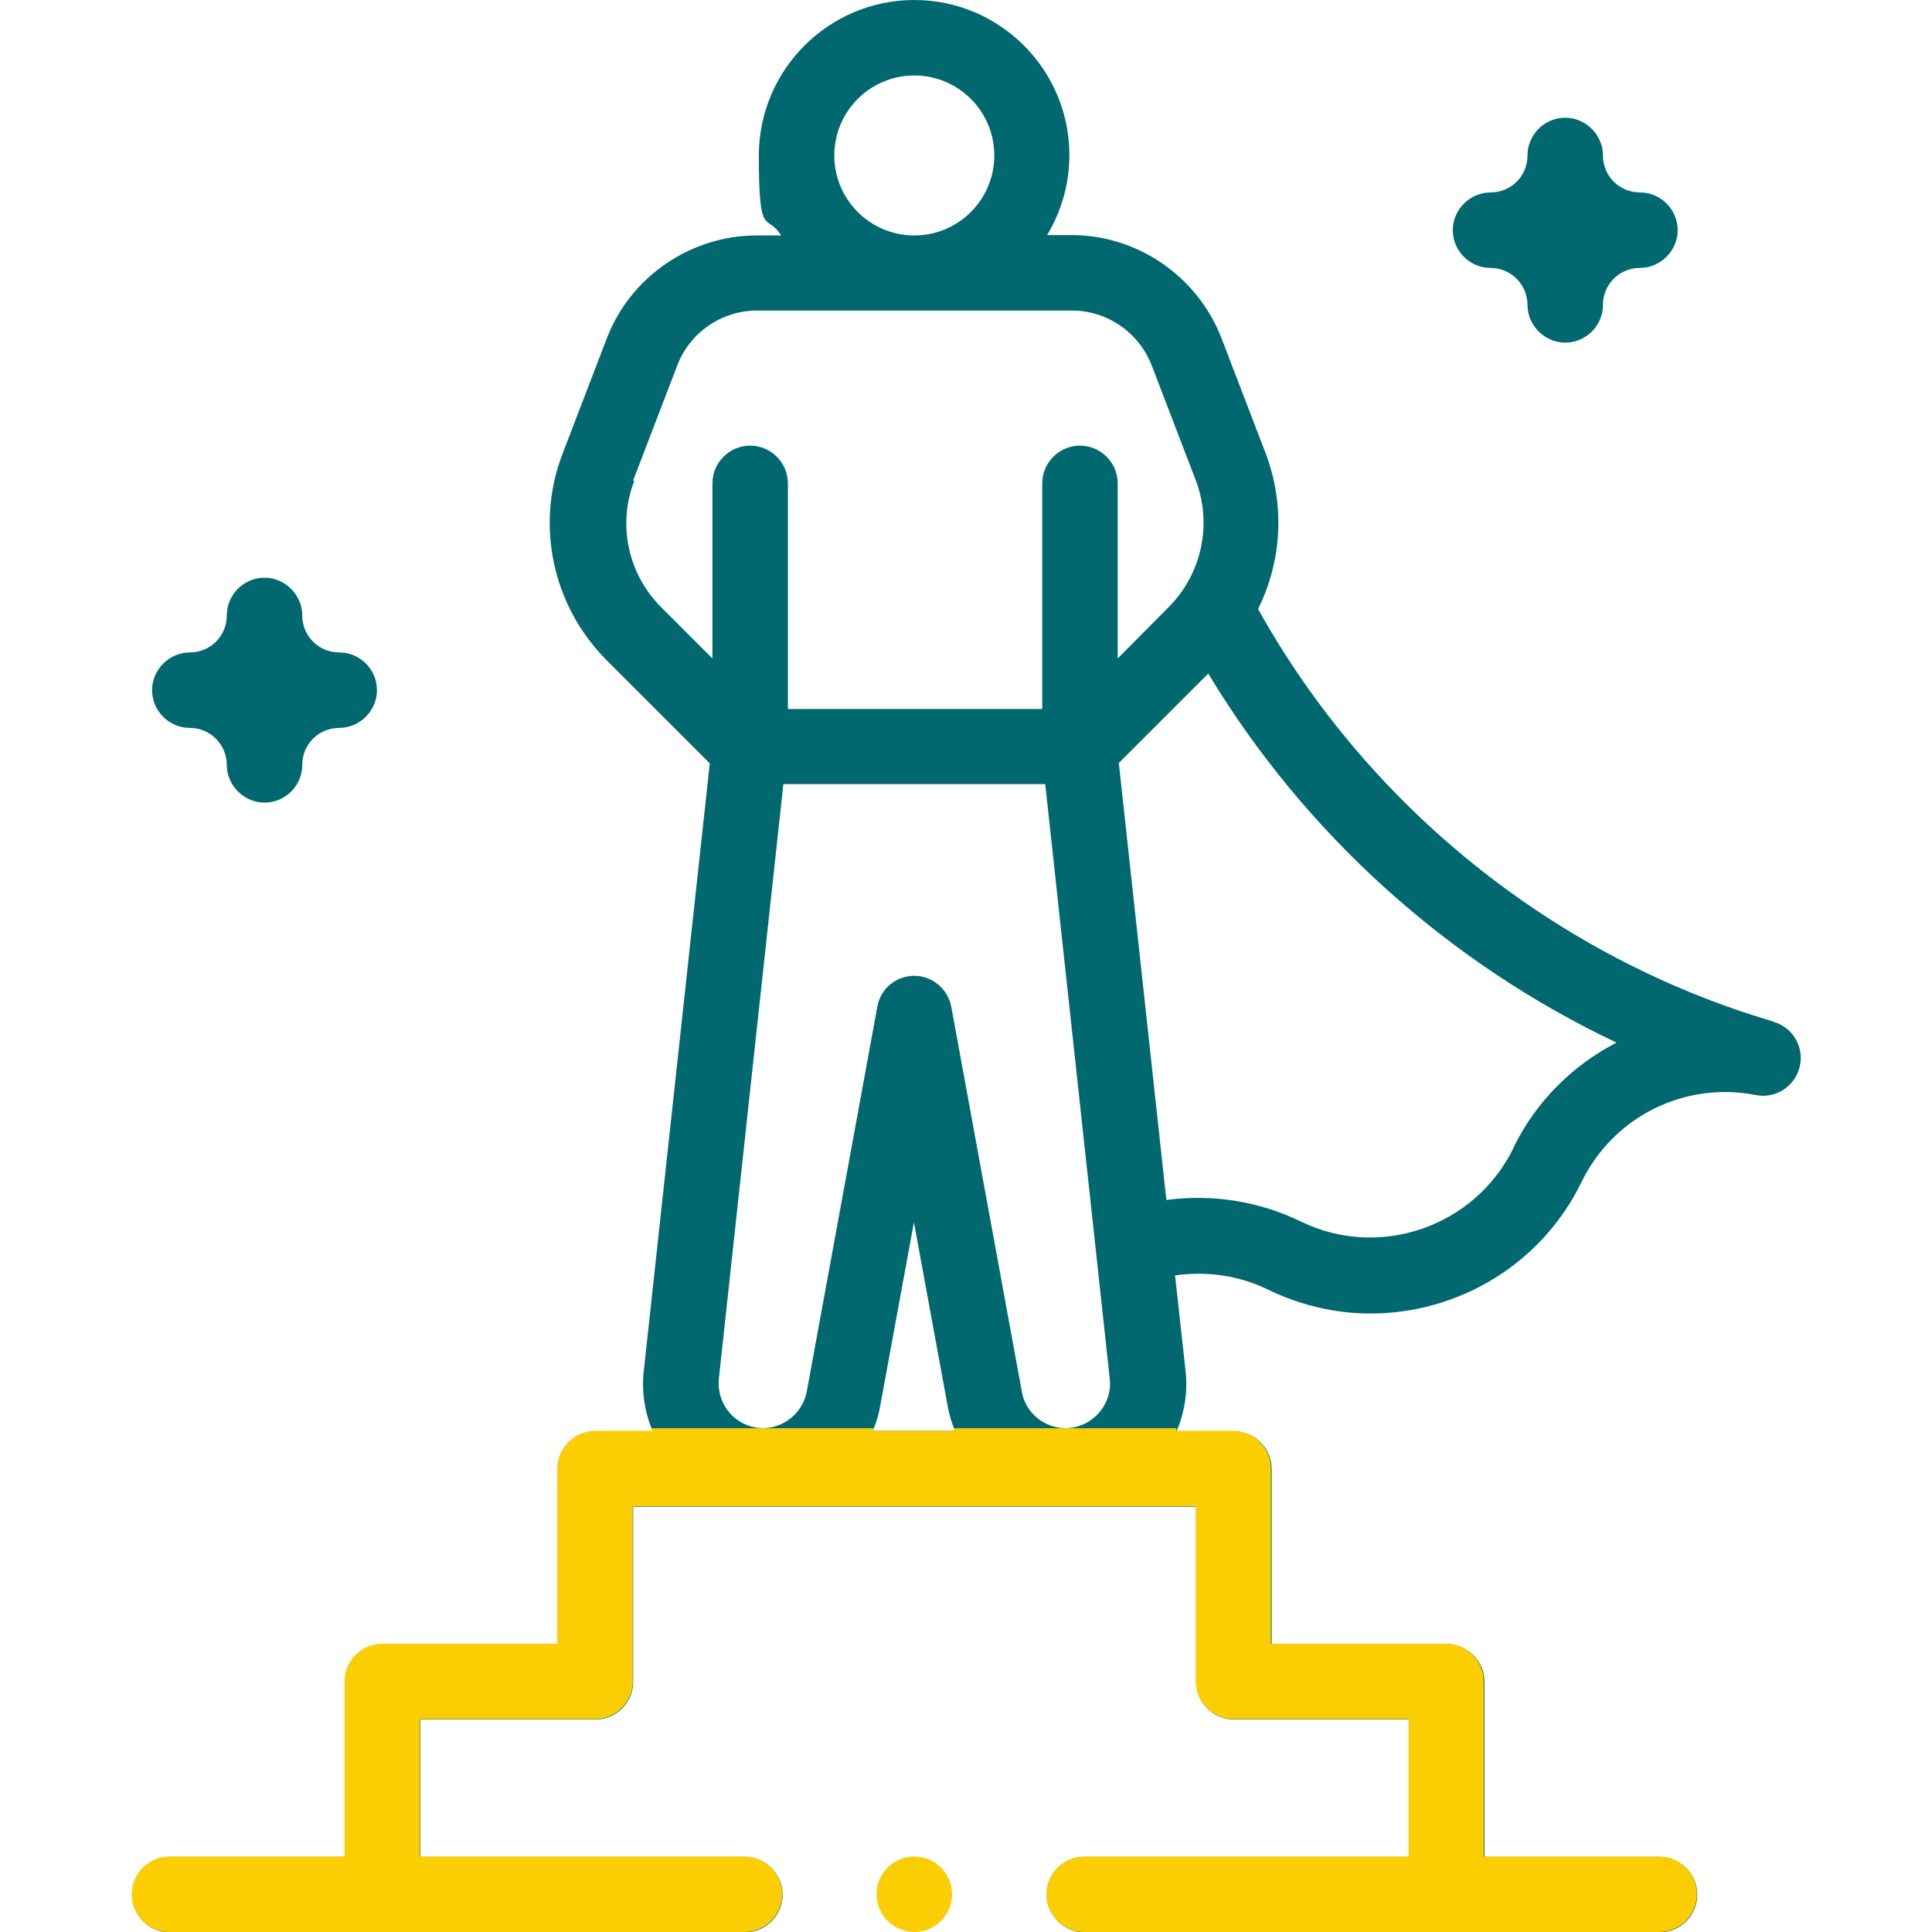
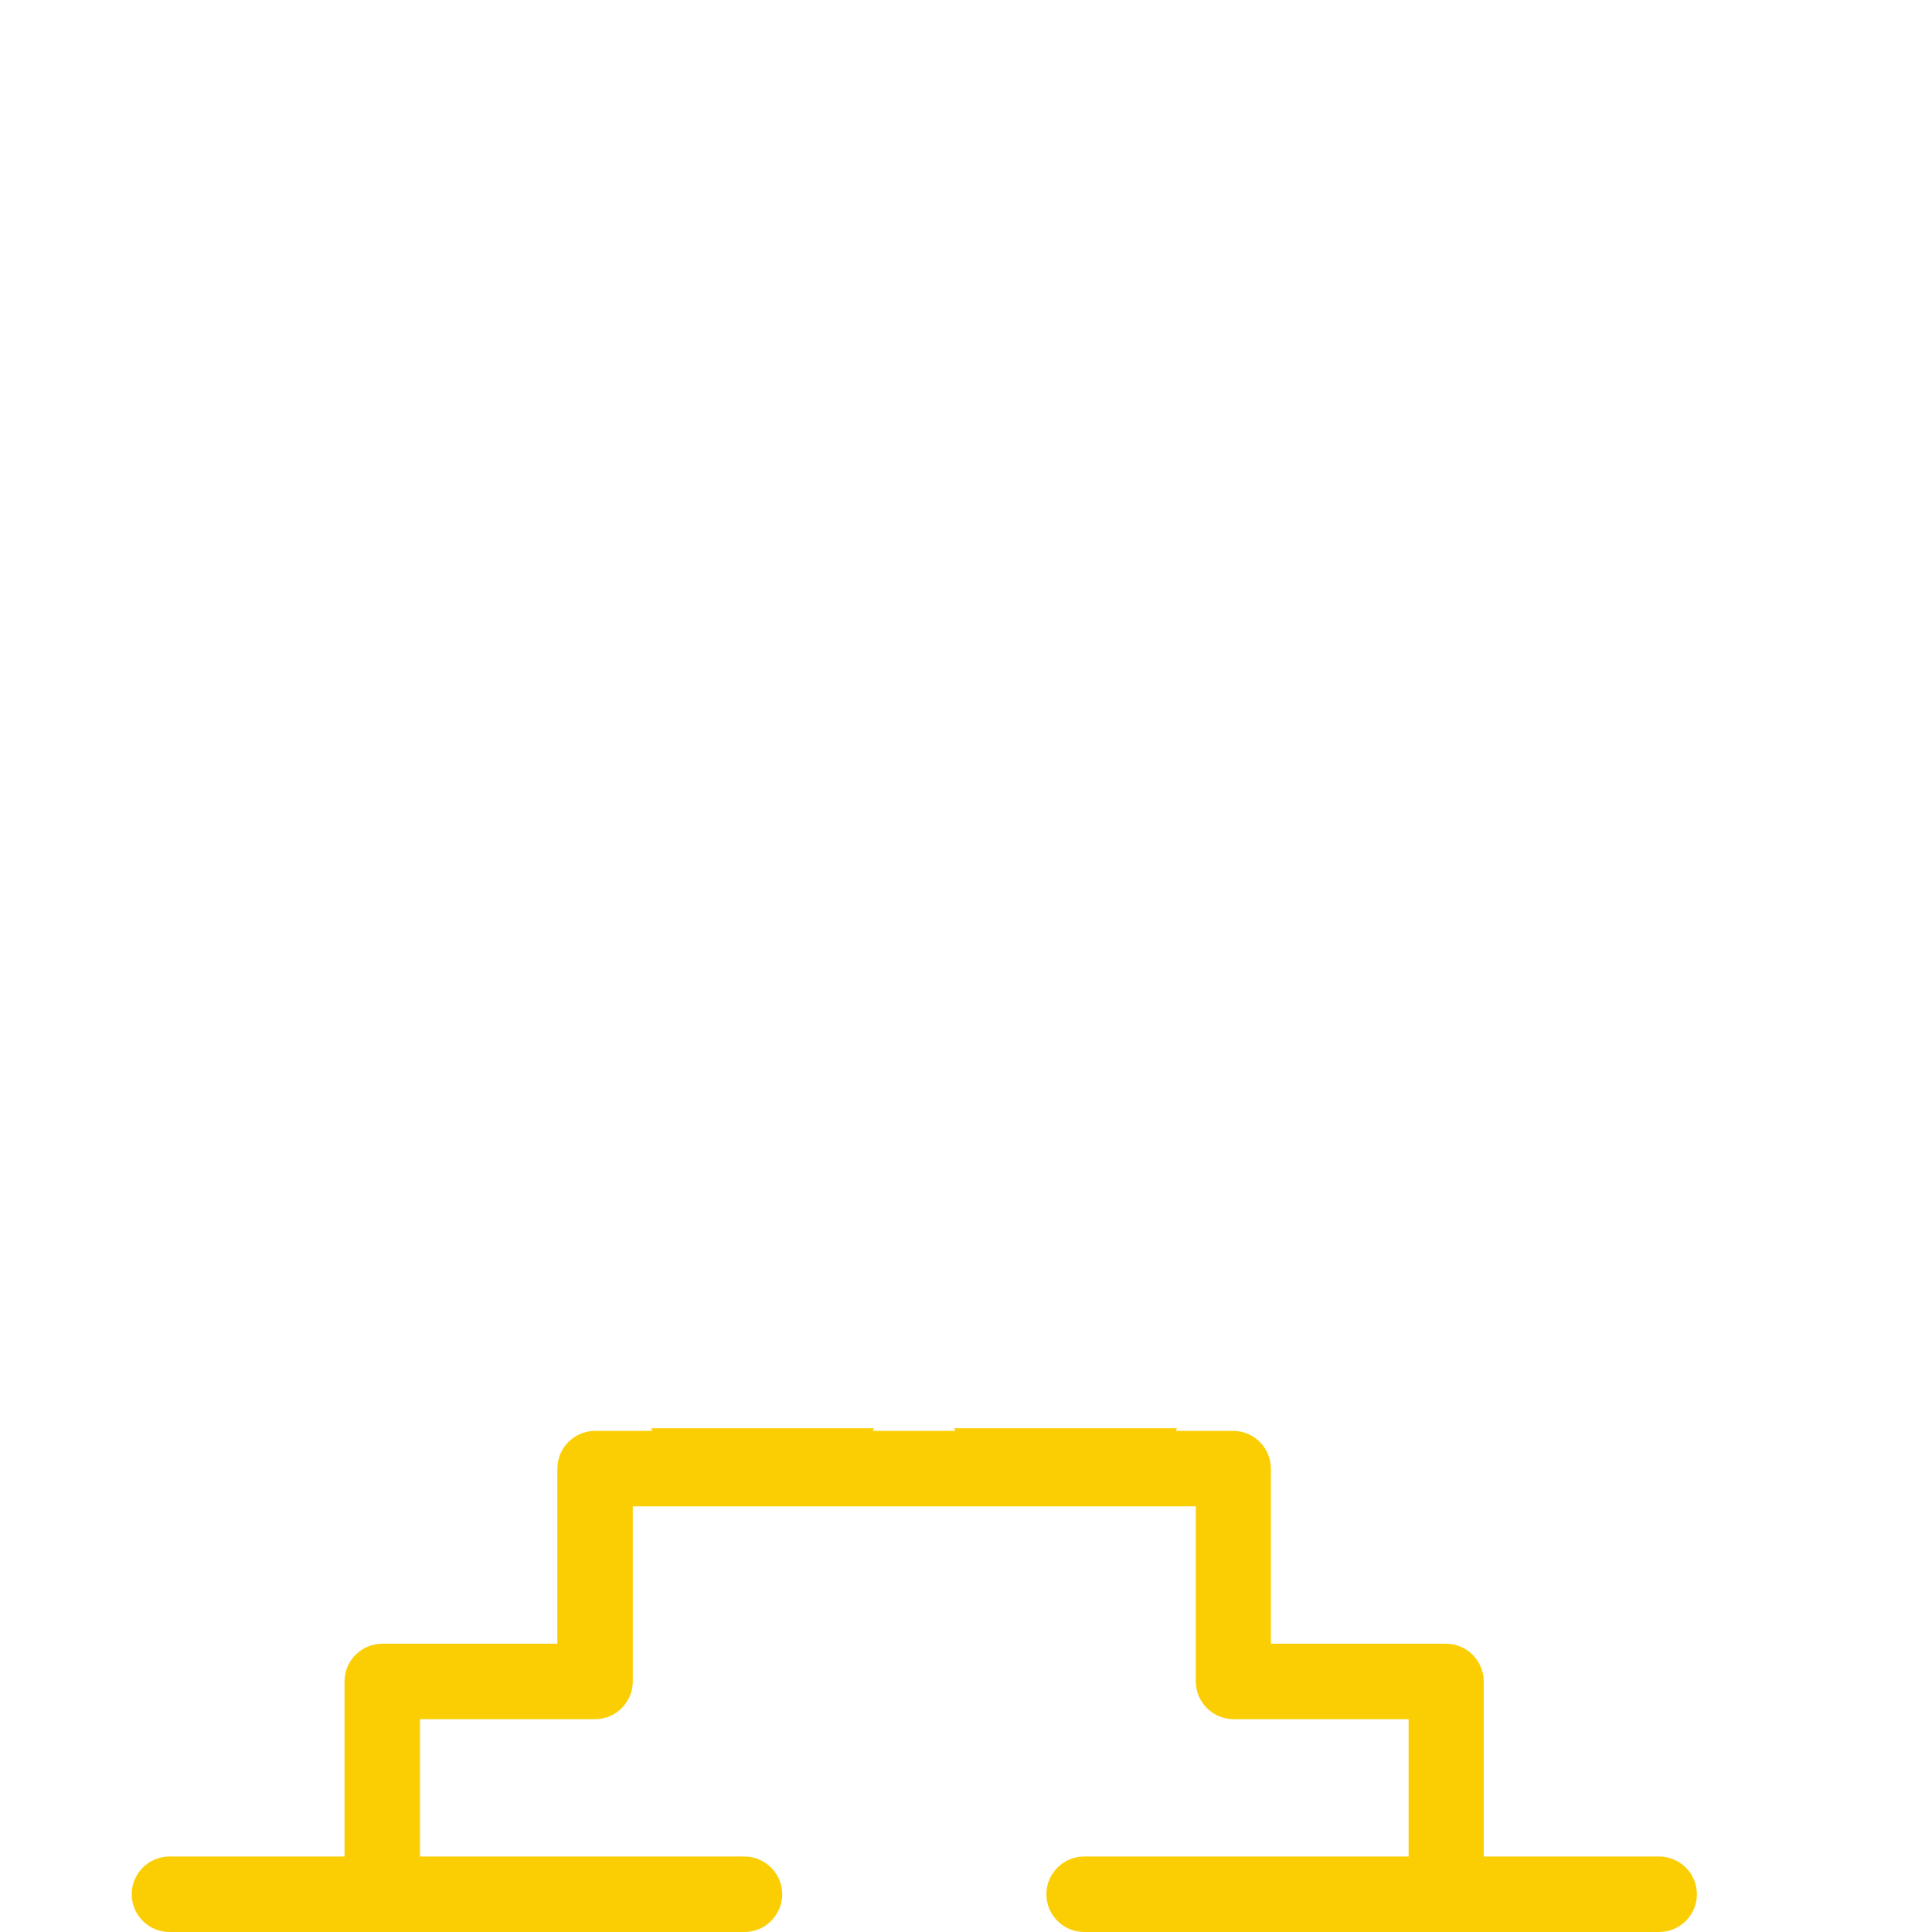
<svg xmlns="http://www.w3.org/2000/svg" version="1.1" viewBox="0 0 512 512">
  <defs>
    <style>
      .cls-1 {
        fill: #fbce03;
      }

      .cls-2 {
        fill: #00686e;
      }
    </style>
  </defs>
  <g>
    <g id="Capa_1">
      <g id="Capa_1-2" data-name="Capa_1">
        <g>
-           <path class="cls-2" d="M469.9,270.7c-57.7-17-107.2-56.7-136.5-109.3,6.3-12.7,7.2-27.6,2-41.3l-11.7-30.5c-6.3-16.3-22.2-27.3-39.7-27.3h-6.5c3.7-6.2,5.9-13.4,5.9-21.2,0-22.6-18.4-41.1-41.1-41.1s-41.2,18.5-41.2,41.2,2.1,15,5.9,21.2h-6.5c-17.5,0-33.5,11-39.7,27.3l-11.7,30.5c-7.3,18.9-2.7,40.4,11.7,54.8l27.3,27.3-17.5,161.1c-.6,5.6.3,11.1,2.4,15.9h-15.2c-5.5,0-10,4.5-10,10v46.4h-46.4c-5.5,0-10,4.5-10,10v46.4h-46.4c-5.5,0-10,4.5-10,10s4.5,10,10,10h152.4c5.5,0,10-4.5,10-10s-4.5-10-10-10h-86v-36.4h46.4c5.5,0,10-4.5,10-10v-46.4h149.2v46.4c0,5.5,4.5,10,10,10h46.4v36.4h-86c-5.5,0-10,4.5-10,10s4.5,10,10,10h152.4c5.5,0,10-4.5,10-10s-4.5-10-10-10h-46.4v-46.4c0-5.5-4.5-10-10-10h-46.4v-46.4c0-5.5-4.5-10-10-10h-15.2c2.1-4.9,3-10.3,2.4-15.9l-2.8-25.4c8.4-1.2,17,0,24.7,3.8,8.7,4.2,18,6.3,27.1,6.3,23.1,0,45.3-12.9,56-35,8.4-17.2,27.3-26.6,46.1-22.9h0c.6.1,1.3.2,1.9.2,4.3,0,8.3-2.8,9.6-7.2,1.6-5.3-1.5-10.9-6.8-12.4h-.1ZM221.1,41.2c0-11.7,9.5-21.2,21.2-21.2s21.2,9.5,21.2,21.2-9.5,21.2-21.2,21.2-21.2-9.5-21.2-21.2ZM167.8,127.3l11.7-30.5c3.3-8.7,11.8-14.5,21.1-14.5h83.5c9.3,0,17.7,5.8,21.1,14.5l11.7,30.5c4.4,11.6,1.6,24.7-7.1,33.5l-13.6,13.7v-46.4c0-5.5-4.5-10-10-10s-10,4.5-10,10v59.8h-67.4v-59.8c0-5.5-4.5-10-10-10s-10,4.5-10,10v46.4l-13.6-13.6c-8.8-8.8-11.6-21.9-7.1-33.5h-.3ZM207.5,207.8h69.5l17.1,157.6c.7,6.1-3.6,11.8-9.7,12.9-6.3,1.1-12.5-3.1-13.6-9.5l-18.7-102c-.9-4.7-5-8.2-9.8-8.2s-9,3.4-9.8,8.2l-18.7,102c-1.2,6.3-7.3,10.6-13.6,9.5-6.1-1.1-10.3-6.7-9.7-12.9l17.1-157.6h0ZM231.3,379.2c.9-2.1,1.6-4.4,2-6.8l8.9-48.5,8.9,48.5c.4,2.4,1.1,4.6,2,6.8h-21.9.1ZM401.1,304.2c-10.2,20.9-35.5,29.7-56.4,19.5-11.1-5.4-23.5-7.3-35.6-5.7l-12.6-115.8,23.7-23.7c25.6,42.5,63.6,76.7,108.2,97.8-11.6,6-21.4,15.6-27.4,28h0Z" />
-           <path class="cls-2" d="M395,71c5.4,0,9.8,4.4,9.8,9.8s4.5,10,10,10,10-4.5,10-10,4.4-9.8,9.8-9.8,10-4.5,10-10-4.5-10-10-10-9.8-4.4-9.8-9.8-4.5-10-10-10-10,4.5-10,10-4.4,9.8-9.8,9.8-10,4.5-10,10,4.5,10,10,10Z" />
-           <path class="cls-2" d="M50.3,192.9c5.4,0,9.8,4.4,9.8,9.8s4.5,10,10,10,10-4.5,10-10,4.4-9.8,9.8-9.8,10-4.5,10-10-4.5-10-10-10-9.8-4.4-9.8-9.8-4.5-10-10-10-10,4.5-10,10-4.4,9.8-9.8,9.8-10,4.5-10,10,4.5,10,10,10Z" />
-           <circle class="cls-1" cx="242.3" cy="502" r="10" />
-         </g>
+           </g>
      </g>
      <path class="cls-1" d="M439.6,492h-46.4v-46.4c0-5.5-4.5-10-10-10h-46.4v-46.4c0-5.5-4.5-10-10-10h-15.2c.1-.2.2-.5.3-.7h-59c0,.2.2.5.3.7h-21.9c.1-.2.2-.5.3-.7h-59c0,.2.2.5.3.7h-15.2c-5.5,0-10,4.5-10,10v46.4h-46.4c-5.5,0-10,4.5-10,10v46.4h-46.4c-5.5,0-10,4.5-10,10s4.5,10,10,10h152.4c5.5,0,10-4.5,10-10s-4.5-10-10-10h-86v-36.4h46.4c5.5,0,10-4.5,10-10v-46.4h149.2v46.4c0,5.5,4.5,10,10,10h46.4v36.4h-86c-5.5,0-10,4.5-10,10s4.5,10,10,10h152.4c5.5,0,10-4.5,10-10s-4.5-10-10-10h-.1Z" />
    </g>
  </g>
</svg>